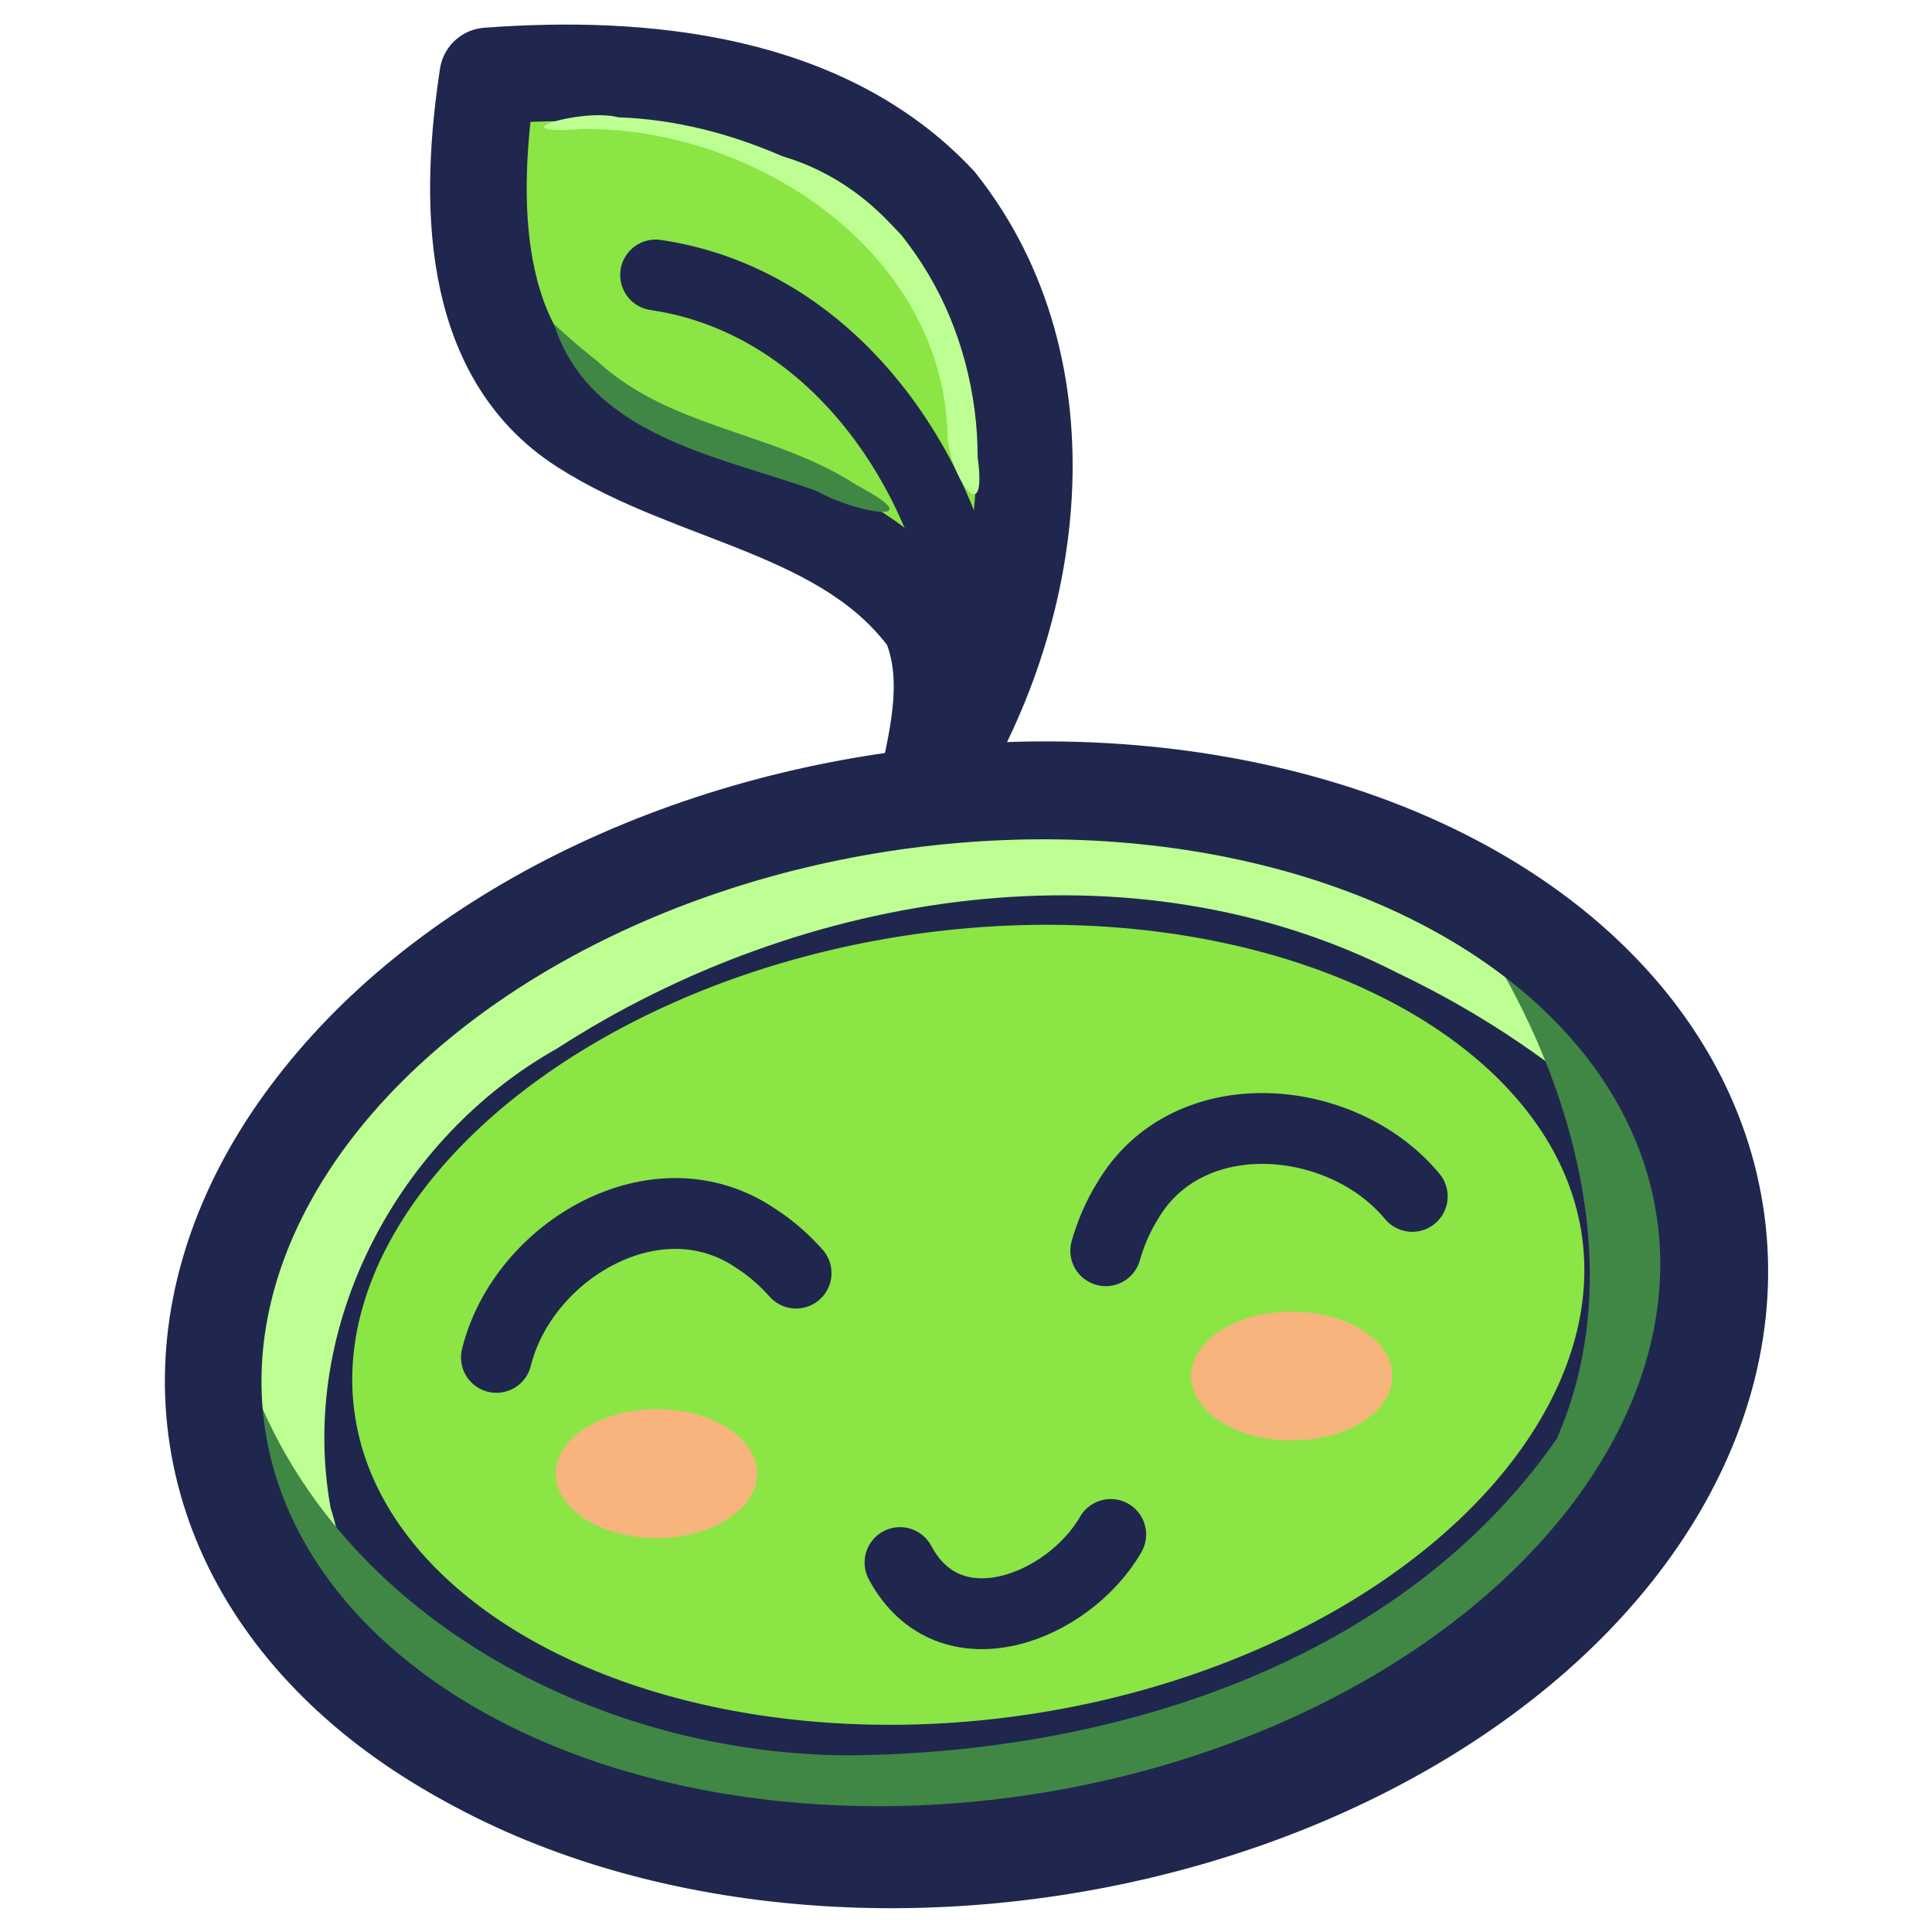
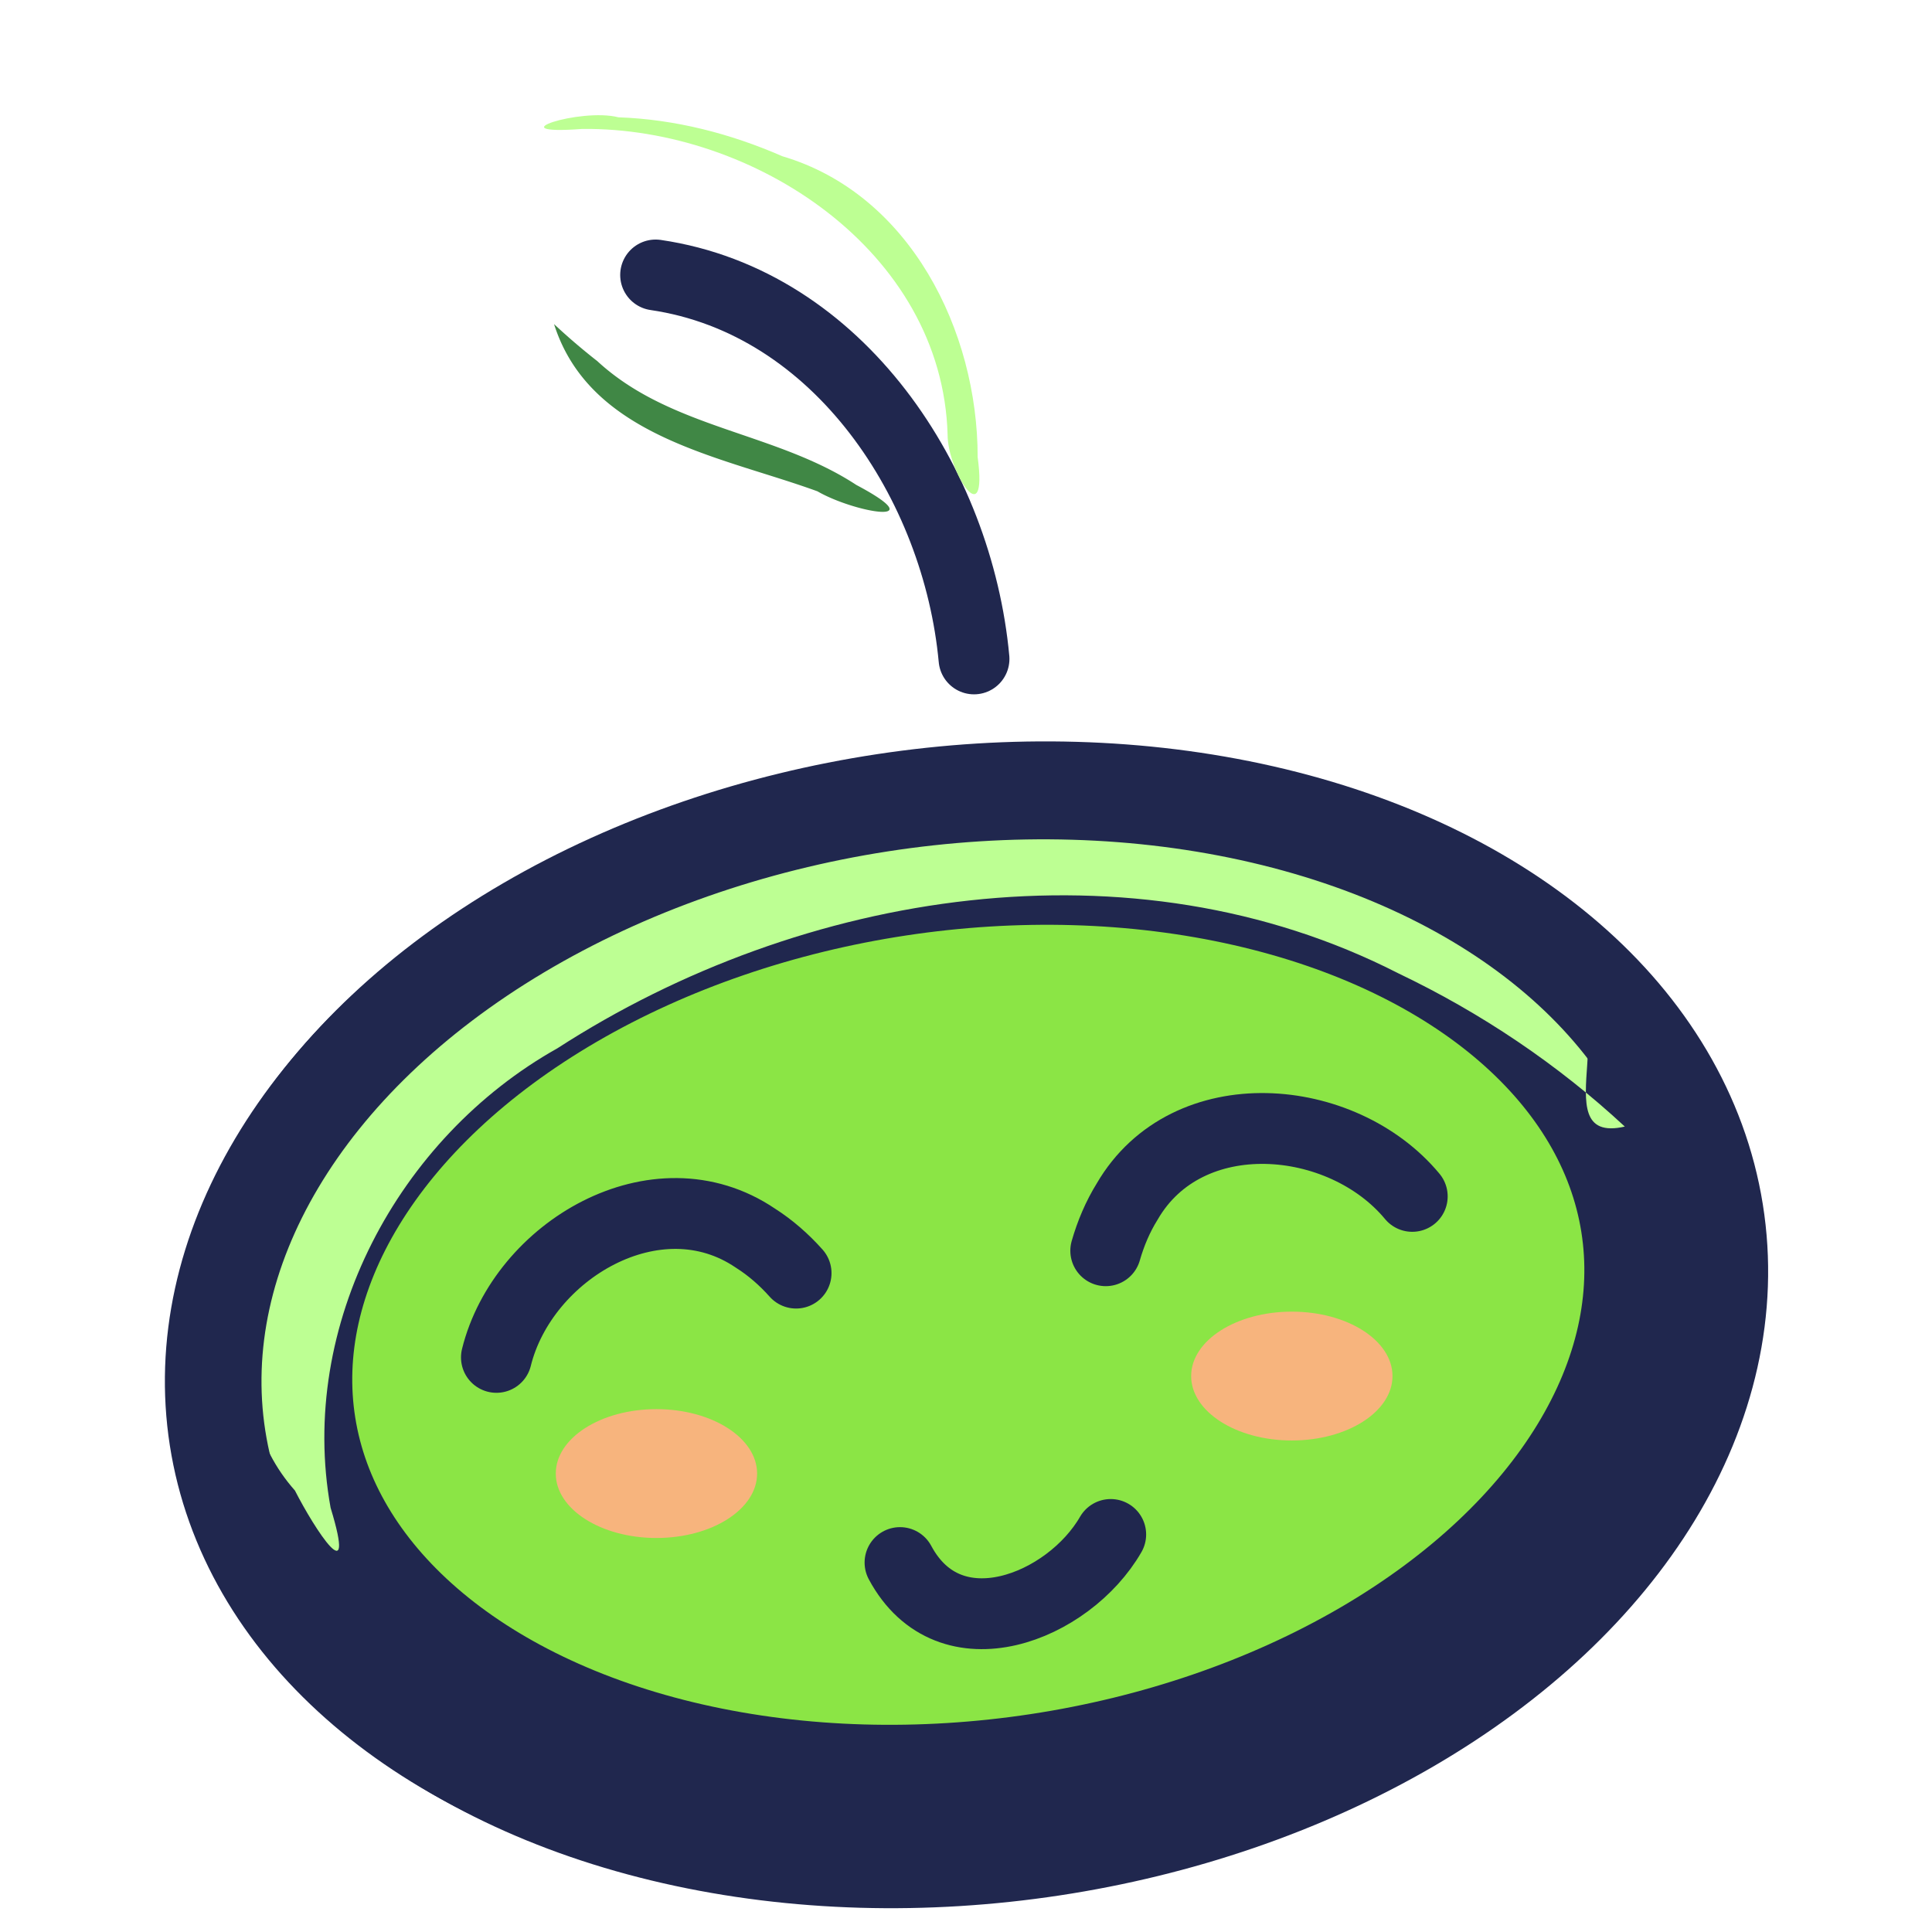
<svg xmlns="http://www.w3.org/2000/svg" viewBox="0 0 150 150" xml:space="preserve">
  <g transform="translate(-34.163 -64.443)">
    <ellipse transform="matrix(.989 -.15 .158 .988 0 0)" cx="81.528" cy="181.71" rx="55.248" ry="37.718" fill="#8be545" stroke="#20274e" stroke-linejoin="round" stroke-width="14.248" style="paint-order:stroke fill markers" />
    <path d="M72.705 169.83c2.05-8.285 12.43-14.458 20.104-9.261 1.178.747 2.234 1.678 3.162 2.718M143.81 157.33c-5.447-6.57-17.479-7.618-22.131.398-.736 1.185-1.282 2.482-1.666 3.822M104.04 185.76c3.859 7.21 13.112 3.46 16.359-2.181" fill="none" stroke="#20274e" stroke-linecap="round" stroke-width="5.5" />
    <ellipse cx="134.46" cy="171.28" rx="7.816" ry="5.002" fill="#f7b47d" style="paint-order:stroke fill markers" />
    <ellipse cx="85.129" cy="178.85" rx="7.816" ry="5.002" fill="#f7b47d" style="paint-order:stroke fill markers" />
    <path d="M120.37 127.65c-23.293-.463-48.574 8.04-62.112 28-4.614 6.98-7.348 17.584-1.198 24.517 1.553 3.039 4.825 8.07 2.77 1.338-2.559-14.155 5.24-28.74 17.61-35.673 18.993-12.276 44.608-16.396 65.285-5.822 6.412 3.059 12.38 7.064 17.588 11.9-6.753 1.544 1.004-10.56-6.088-11.723-8.777-8.923-21.718-12.1-33.854-12.537z" color="#000" fill="#bdff93" />
-     <path d="M155.9 141.88c-1.196-2.463-11.053-9.894-5.756-3.122 6.53 10.945 10.25 25.235 4.87 37.42-12.155 17.413-34.373 24.333-54.78 24.55-18.89.008-39.078-10.127-46.282-28.337 1.249 12.388 8.98 24.067 20.49 29.215 18.591 8.755 40.615 6.418 59.267-.896 12.241-5.207 24.211-13.75 29.475-26.368 3.99-11.073.504-23.912-7.284-32.462z" color="#000" fill="#408745" />
    <ellipse transform="rotate(-8.826) skewX(.03)" cx="81.737" cy="181.85" rx="58.401" ry="40.784" fill="none" stroke="#20274e" stroke-linejoin="round" stroke-width="7.5" style="paint-order:stroke fill markers" />
-     <path d="M106.15 125.45c8.527-13.194 11.152-32.244.833-45.232-8.79-9.392-22.79-10.792-34.951-9.88-1.424 9.356-1.576 21.448 7.405 27.193 8.634 5.548 20.555 6.371 26.884 15.128 1.788 4.074.761 8.644-.17 12.79z" fill="#8be545" stroke="#20274e" stroke-linejoin="round" stroke-width="7.5" />
    <path d="M85.065 85.792c14.281 2.095 23.468 16.28 24.72 29.809" fill="none" stroke="#20274e" stroke-linecap="round" stroke-linejoin="bevel" stroke-width="5.5" />
    <path d="M82.18 73.551c-2.947-.76-9.641 1.412-2.804.902 13.312-.141 27.95 9.47 28.358 23.727-.01 2.827 3.151 7.83 2.334 1.748.006-9.784-5.236-20.423-15.162-23.354-4.015-1.755-8.337-2.873-12.727-3.023z" color="#000" fill="#bdff93" />
    <path d="M77.179 89.607c2.786 8.771 12.956 10.249 20.449 12.981 2.859 1.657 9.125 2.744 3.022-.493-6.294-4.126-14.417-4.36-20.106-9.61a50.358 50.358 0 0 1-3.364-2.878z" color="#000" fill="#408745" />
  </g>
</svg>